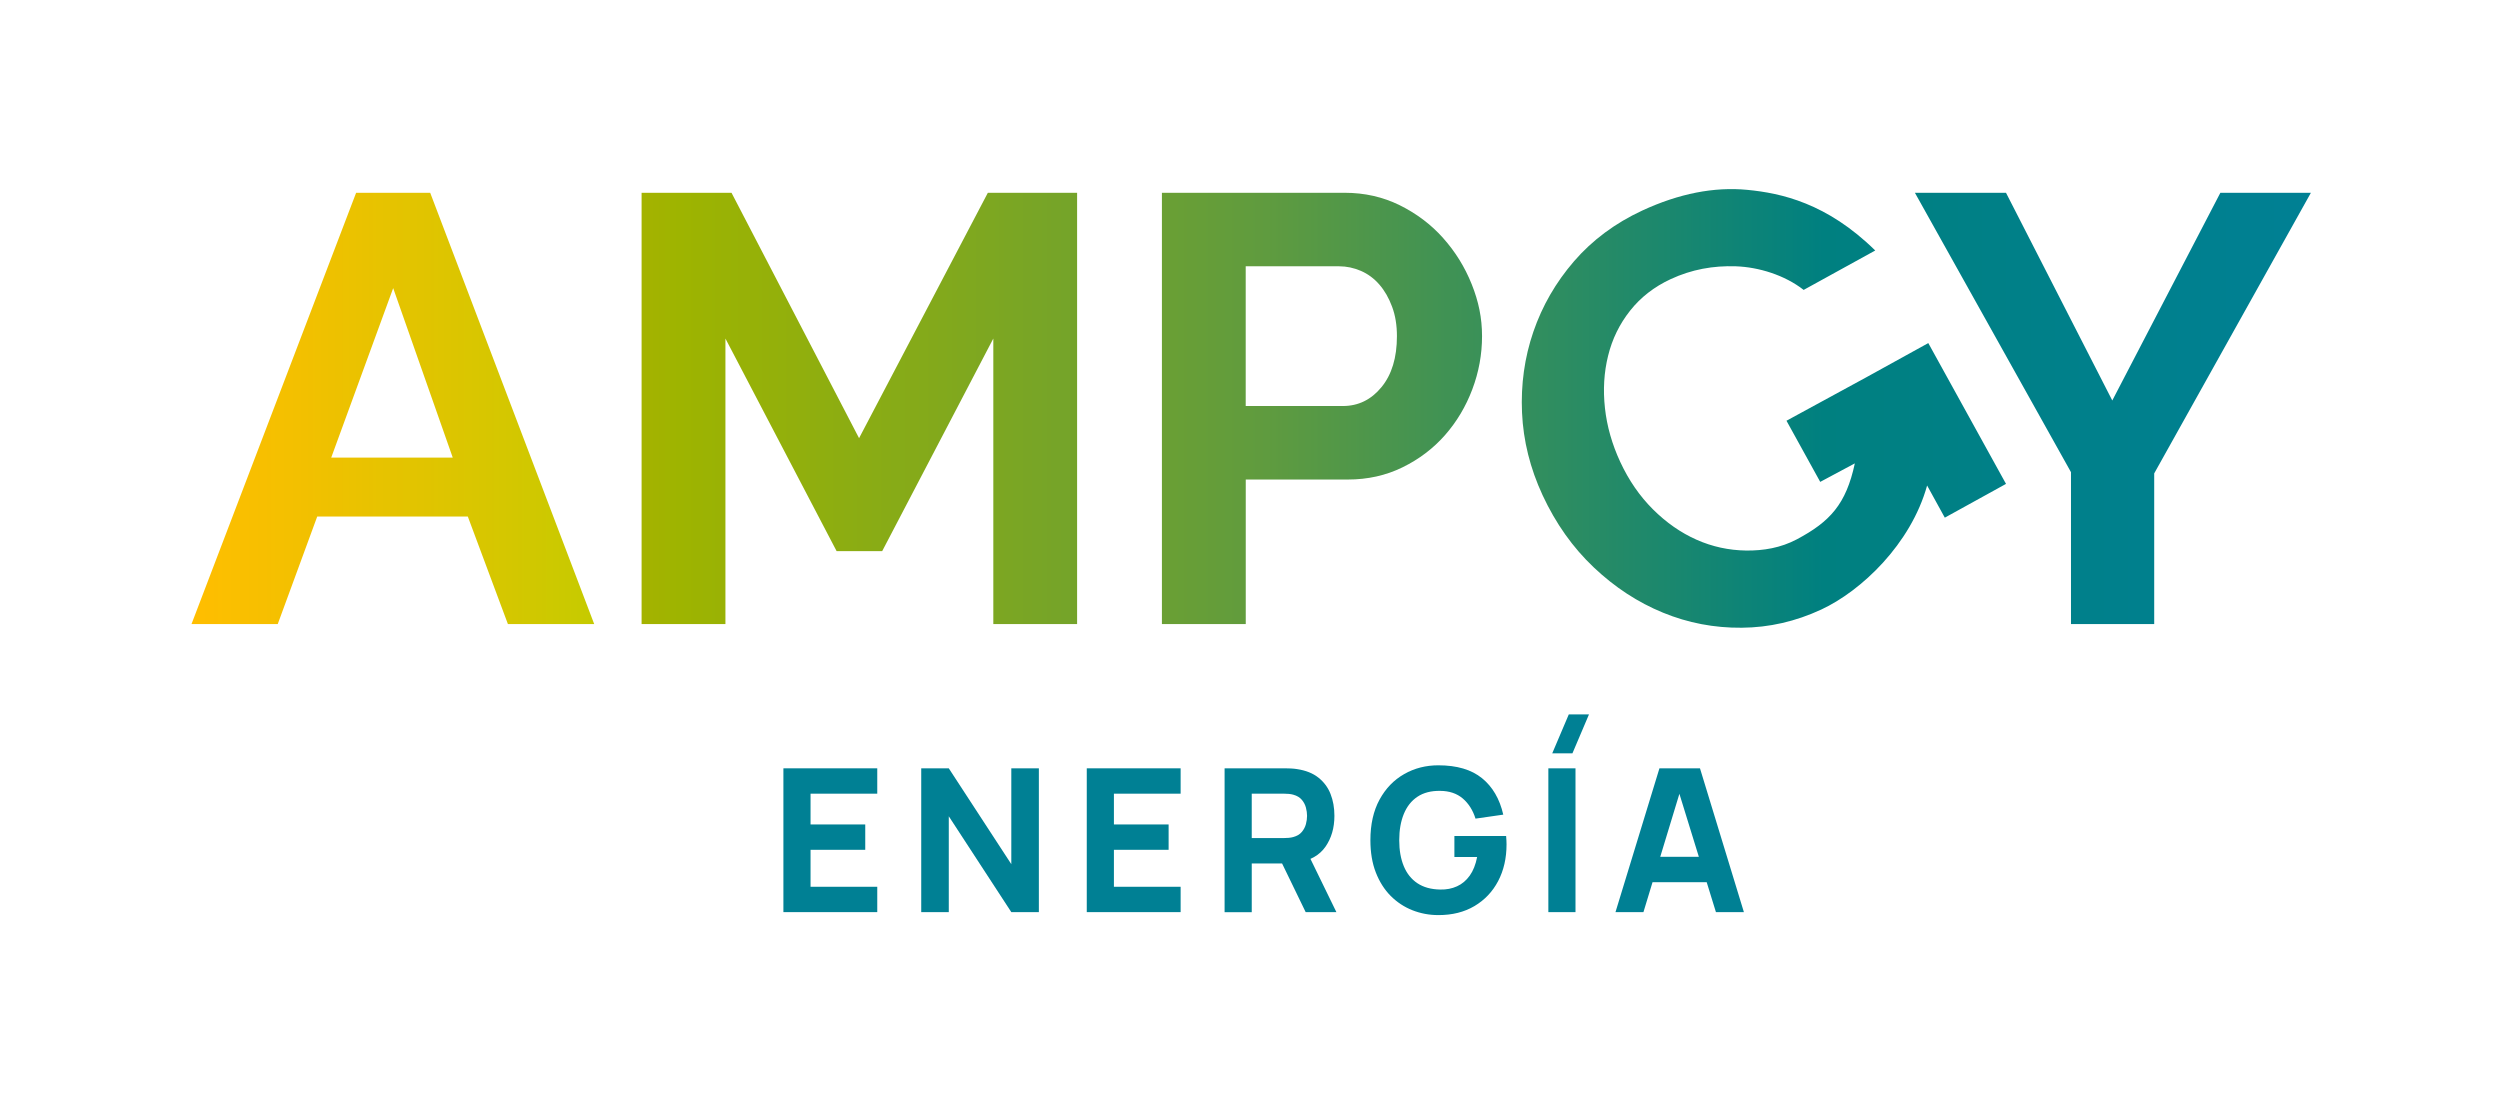
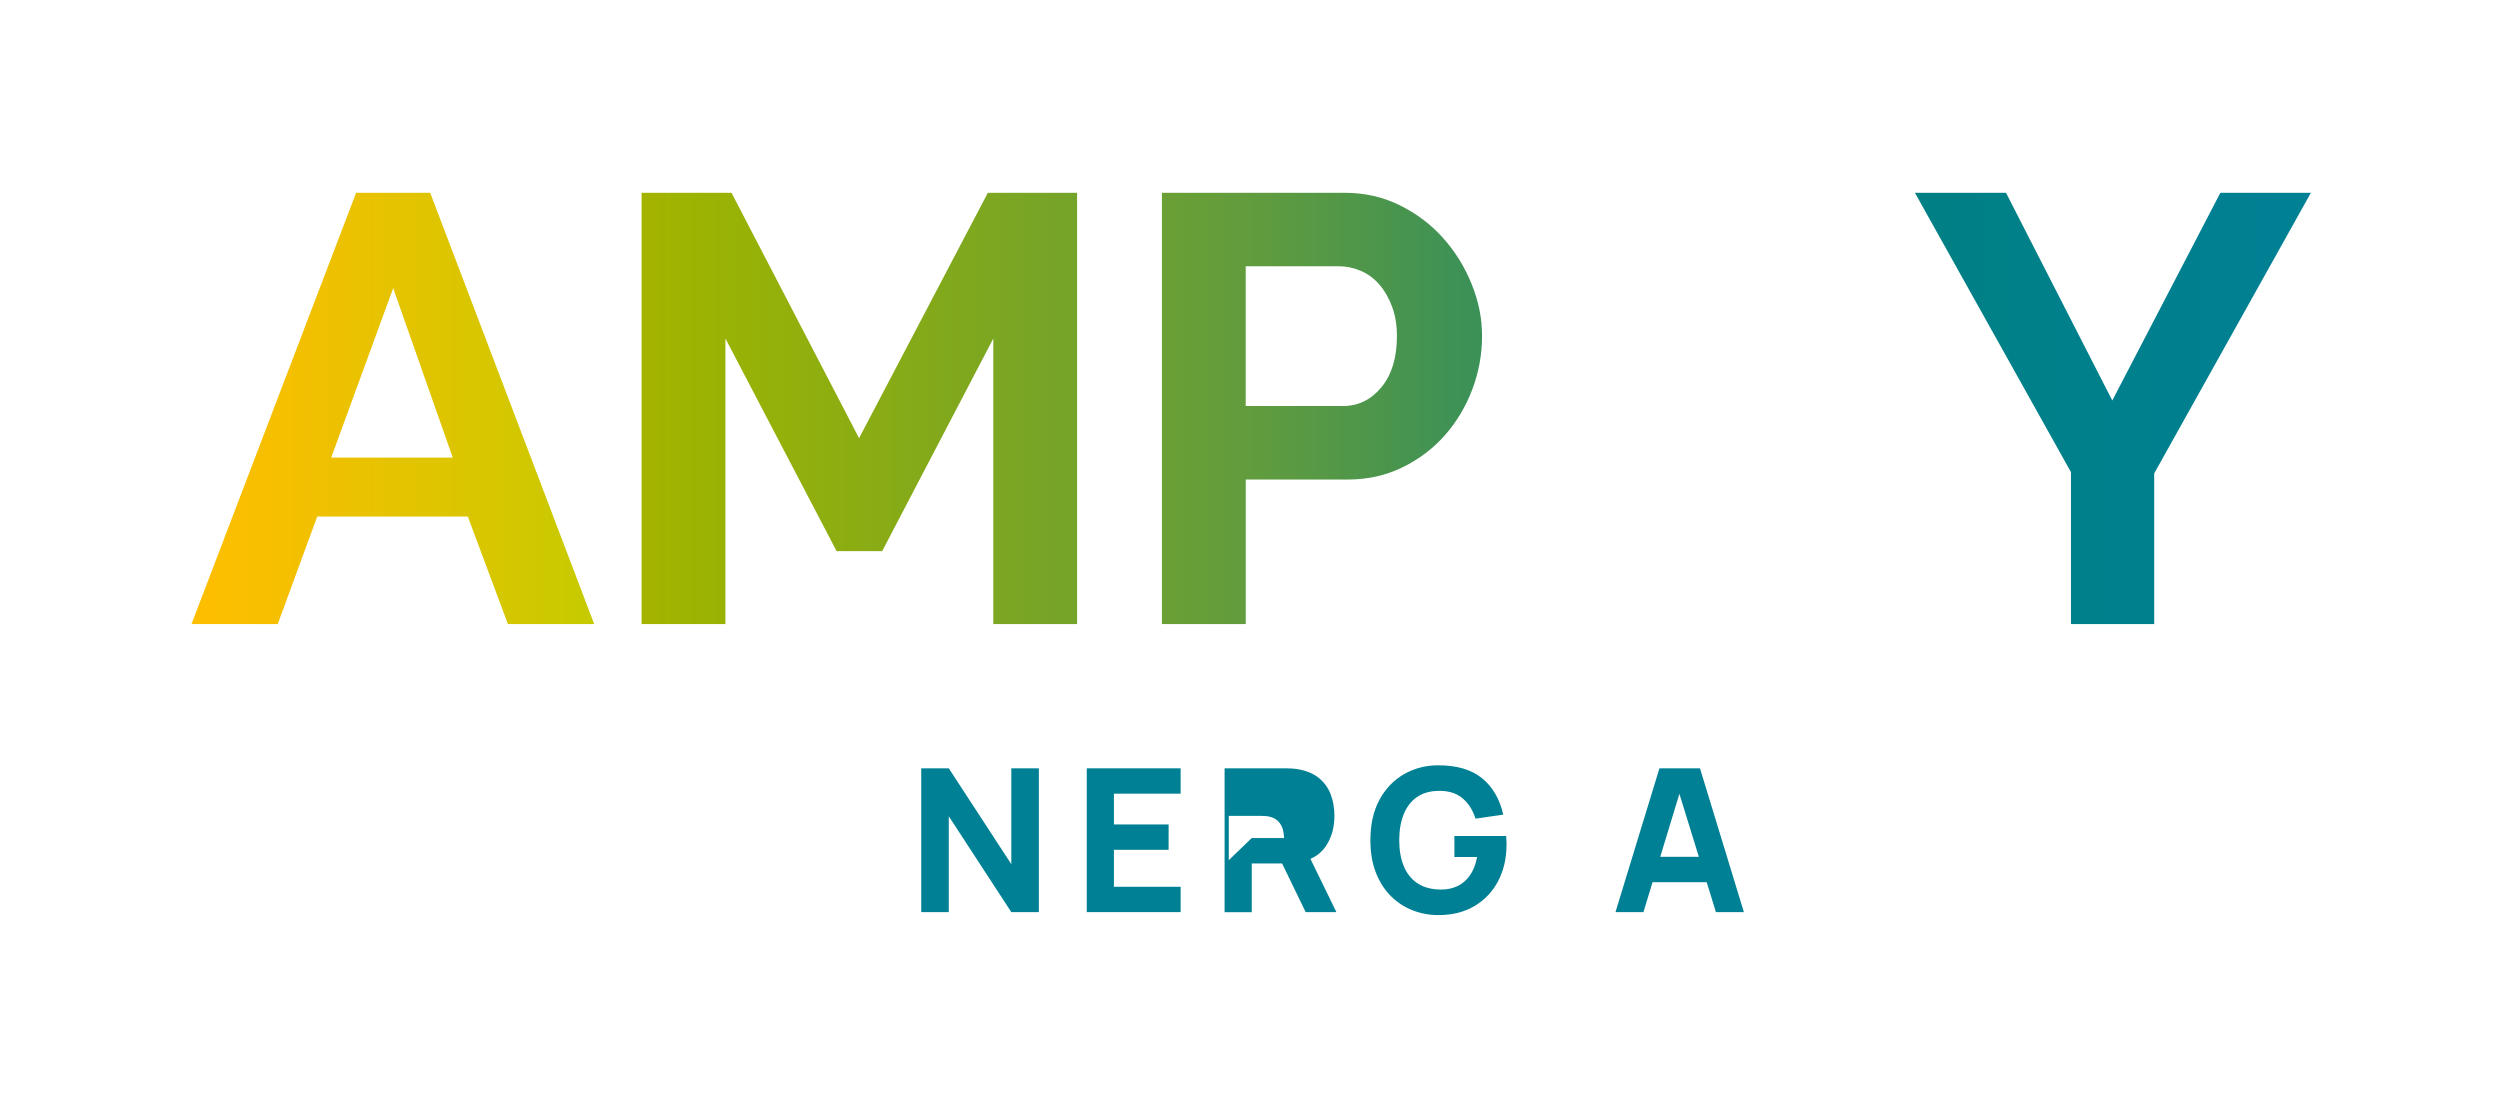
<svg xmlns="http://www.w3.org/2000/svg" xmlns:xlink="http://www.w3.org/1999/xlink" id="Capa_2" data-name="Capa 2" viewBox="0 0 489.02 216">
  <defs>
    <style>
      .cls-1 {
        fill: url(#Degradado_sin_nombre_35);
      }

      .cls-2 {
        fill: url(#Degradado_sin_nombre_6);
      }

      .cls-3 {
        fill: url(#Degradado_sin_nombre_35-3);
      }

      .cls-4 {
        clip-path: url(#clippath-2);
      }

      .cls-5 {
        fill: url(#Degradado_sin_nombre_35-4);
      }

      .cls-6 {
        fill: url(#Degradado_sin_nombre_35-2);
      }

      .cls-7 {
        clip-path: url(#clippath-1);
      }

      .cls-8 {
        clip-path: url(#clippath-4);
      }

      .cls-9 {
        clip-path: url(#clippath);
      }

      .cls-10 {
        fill: none;
      }

      .cls-11 {
        clip-path: url(#clippath-3);
      }

      .cls-12 {
        fill: #008094;
      }
    </style>
    <clipPath id="clippath">
      <path class="cls-10" d="m392.4,94.67l-8.61-15.6-6.6-11.96-11.96,6.6-15.78,8.59,6.6,11.96,6.77-3.62c-1.71,7.99-4.86,11.41-11.35,14.86-3.15,1.67-6.54,2.23-9.93,2.19-3.38-.05-6.62-.75-9.69-2.12-3.08-1.37-5.92-3.35-8.52-5.94-2.6-2.59-4.73-5.68-6.4-9.28-1.6-3.45-2.6-6.96-2.99-10.53-.39-3.57-.19-6.99.62-10.24.8-3.26,2.23-6.19,4.3-8.81,2.06-2.61,4.71-4.67,7.94-6.17,4.09-1.9,8.32-2.66,12.75-2.51,4.48.16,9.55,1.72,13.26,4.62l14-7.71c-9.46-9.31-18.45-11.22-24.99-11.86-6.53-.63-13.4.72-20.59,4.05-5.31,2.47-9.76,5.78-13.34,9.92-3.58,4.15-6.22,8.74-7.95,13.78-1.73,5.04-2.46,10.31-2.22,15.83.25,5.52,1.59,10.9,4.02,16.14,2.57,5.53,5.91,10.25,10.03,14.14,4.12,3.9,8.63,6.84,13.54,8.85,4.9,2.01,10.03,2.99,15.38,2.94,5.36-.04,10.54-1.22,15.57-3.56,7.79-3.62,17.5-12.76,20.7-24.26l3.46,6.29,11.96-6.6Z" />
    </clipPath>
    <linearGradient id="Degradado_sin_nombre_35" data-name="Degradado sin nombre 35" x1="37.46" y1="76.96" x2="452.03" y2="76.96" gradientUnits="userSpaceOnUse">
      <stop offset="0" stop-color="#eaa500" />
      <stop offset=".05" stop-color="#dea700" />
      <stop offset=".14" stop-color="#bfad00" />
      <stop offset=".23" stop-color="#9eb400" />
      <stop offset=".51" stop-color="#5f9b3f" />
      <stop offset=".77" stop-color="teal" />
      <stop offset="1" stop-color="#008094" />
    </linearGradient>
    <clipPath id="clippath-1">
      <path class="cls-10" d="m69.66,37.71l-32.2,84.36h16.87l7.72-21.03h29.46l7.84,21.03h16.88l-32.08-84.36h-14.49Zm-4.87,51.8l12.12-33.15,11.65,33.15h-23.76Z" />
    </clipPath>
    <linearGradient id="Degradado_sin_nombre_6" data-name="Degradado sin nombre 6" x1="37.46" y1="78.96" x2="452.03" y2="78.96" gradientUnits="userSpaceOnUse">
      <stop offset="0" stop-color="#ffbe00" />
      <stop offset=".05" stop-color="#f3c000" />
      <stop offset=".15" stop-color="#d4c700" />
      <stop offset=".23" stop-color="#b7ce00" />
      <stop offset=".43" stop-color="#69bc27" />
      <stop offset=".51" stop-color="#4bb537" />
      <stop offset=".77" stop-color="#009686" />
      <stop offset="1" stop-color="#0081ae" />
    </linearGradient>
    <clipPath id="clippath-2">
      <polygon class="cls-10" points="168.04 85.71 143.09 37.71 125.5 37.71 125.5 122.07 141.9 122.07 141.9 66.22 163.65 107.81 172.56 107.81 194.3 66.22 194.3 122.07 210.69 122.07 210.69 37.71 193.23 37.71 168.04 85.71" />
    </clipPath>
    <linearGradient id="Degradado_sin_nombre_35-2" data-name="Degradado sin nombre 35" y1="78.96" y2="78.96" xlink:href="#Degradado_sin_nombre_35" />
    <clipPath id="clippath-3">
      <polygon class="cls-10" points="434.32 37.71 413.18 78.34 392.39 37.71 374.57 37.71 405.1 92.36 405.1 122.07 421.38 122.07 421.38 92.6 452.03 37.71 434.32 37.71" />
    </clipPath>
    <linearGradient id="Degradado_sin_nombre_35-3" data-name="Degradado sin nombre 35" y1="78.96" y2="78.96" xlink:href="#Degradado_sin_nombre_35" />
    <clipPath id="clippath-4">
      <path class="cls-10" d="m282.29,46.56c-2.37-2.65-5.21-4.79-8.5-6.42-3.29-1.62-6.87-2.43-10.75-2.43h-35.76v84.36h16.4v-28.27h19.96c3.88,0,7.45-.79,10.69-2.38,3.24-1.58,6.02-3.69,8.32-6.3,2.3-2.62,4.08-5.6,5.35-8.97,1.27-3.37,1.9-6.83,1.9-10.39s-.67-6.79-2.02-10.16c-1.35-3.37-3.21-6.37-5.59-9.03Zm-12.06,29.17c-2.02,2.46-4.54,3.69-7.55,3.69h-19.01v-27.33h18.3c1.43,0,2.83.3,4.22.89,1.38.6,2.59,1.49,3.62,2.68,1.03,1.18,1.86,2.63,2.49,4.33.64,1.7.95,3.63.95,5.77,0,4.2-1.01,7.53-3.03,9.98Z" />
    </clipPath>
    <linearGradient id="Degradado_sin_nombre_35-4" data-name="Degradado sin nombre 35" x1="36.46" y1="78.96" x2="451.03" y2="78.96" xlink:href="#Degradado_sin_nombre_35" />
  </defs>
  <g id="Capa_1-2" data-name="Capa 1">
    <rect class="cls-10" width="489.02" height="216" />
    <g>
      <g>
        <g class="cls-9">
-           <rect class="cls-1" x="37.46" y="27.86" width="414.56" height="98.21" />
-         </g>
+           </g>
        <g class="cls-7">
          <rect class="cls-2" x="37.46" y="29.86" width="414.56" height="98.21" />
        </g>
        <g class="cls-4">
          <rect class="cls-6" x="37.46" y="29.86" width="414.56" height="98.21" />
        </g>
        <g class="cls-11">
          <rect class="cls-3" x="37.46" y="29.86" width="414.56" height="98.21" />
        </g>
        <g class="cls-8">
          <rect class="cls-5" x="36.46" y="29.86" width="414.56" height="98.21" />
        </g>
      </g>
      <g>
-         <path class="cls-12" d="m153.24,178.42v-28.13h18.36v4.96h-13.05v6.02h10.7v4.96h-10.7v7.23h13.05v4.96h-18.36Z" />
        <path class="cls-12" d="m180.2,178.42v-28.13h5.39l12.23,18.75v-18.75h5.39v28.13h-5.39l-12.23-18.75v18.75h-5.39Z" />
        <path class="cls-12" d="m212.58,178.42v-28.13h18.36v4.96h-13.05v6.02h10.7v4.96h-10.7v7.23h13.05v4.96h-18.36Z" />
-         <path class="cls-12" d="m239.54,178.42v-28.13h11.88c.27,0,.64,0,1.1.03s.88.06,1.24.13c1.68.26,3.06.81,4.13,1.66,1.07.85,1.87,1.91,2.37,3.19.51,1.28.76,2.71.76,4.29,0,2.36-.59,4.37-1.76,6.05-1.17,1.67-3.01,2.71-5.51,3.1l-2.34.16h-6.56v9.53h-5.31Zm5.31-14.49h6.33c.27,0,.57-.01.9-.04.33-.03.62-.08.9-.16.72-.2,1.27-.52,1.66-.99.39-.46.66-.98.81-1.54.15-.57.22-1.1.22-1.61s-.07-1.04-.22-1.61c-.15-.57-.42-1.08-.81-1.54-.39-.46-.94-.79-1.66-.99-.27-.08-.57-.13-.9-.16-.33-.03-.62-.04-.9-.04h-6.33v8.67Zm10.55,14.49l-5.55-11.45,5.47-1.05,6.09,12.5h-6.02Z" />
+         <path class="cls-12" d="m239.54,178.42v-28.13h11.88c.27,0,.64,0,1.1.03s.88.06,1.24.13c1.68.26,3.06.81,4.13,1.66,1.07.85,1.87,1.91,2.37,3.19.51,1.28.76,2.71.76,4.29,0,2.36-.59,4.37-1.76,6.05-1.17,1.67-3.01,2.71-5.51,3.1l-2.34.16h-6.56v9.53h-5.31Zm5.31-14.49h6.33s-.07-1.04-.22-1.61c-.15-.57-.42-1.08-.81-1.54-.39-.46-.94-.79-1.66-.99-.27-.08-.57-.13-.9-.16-.33-.03-.62-.04-.9-.04h-6.33v8.67Zm10.55,14.49l-5.55-11.45,5.47-1.05,6.09,12.5h-6.02Z" />
        <path class="cls-12" d="m281.34,179c-1.77,0-3.46-.32-5.06-.95-1.6-.63-3.02-1.57-4.25-2.8-1.23-1.24-2.2-2.77-2.91-4.59-.71-1.82-1.06-3.93-1.06-6.31,0-3.11.6-5.76,1.79-7.94,1.19-2.18,2.79-3.84,4.81-4.99,2.01-1.15,4.24-1.72,6.69-1.72,3.62,0,6.47.84,8.54,2.52,2.07,1.68,3.46,4.06,4.16,7.13l-5.43.78c-.51-1.64-1.34-2.95-2.49-3.94-1.15-.98-2.63-1.48-4.42-1.49-1.78-.03-3.27.36-4.45,1.15-1.19.79-2.07,1.92-2.67,3.38-.59,1.46-.89,3.16-.89,5.12s.3,3.65.89,5.08c.59,1.43,1.48,2.55,2.67,3.34,1.19.79,2.67,1.2,4.45,1.23,1.21.03,2.31-.18,3.29-.63.98-.44,1.81-1.14,2.49-2.09.68-.95,1.16-2.17,1.45-3.65h-4.45v-4.1h10.12c.03.17.05.47.06.9.01.43.02.68.02.74,0,2.7-.55,5.09-1.64,7.17-1.09,2.08-2.64,3.71-4.63,4.89-1.99,1.18-4.34,1.77-7.05,1.77Z" />
-         <path class="cls-12" d="m302.87,178.42v-28.13h5.31v28.13h-5.31Zm4.71-31.06h-3.95l3.24-7.62h3.95l-3.24,7.62Z" />
        <path class="cls-12" d="m316,178.42l8.6-28.13h7.93l8.59,28.13h-5.47l-7.66-24.81h1.02l-7.54,24.81h-5.47Zm5.16-5.86v-4.96h14.85v4.96h-14.85Z" />
      </g>
    </g>
  </g>
</svg>